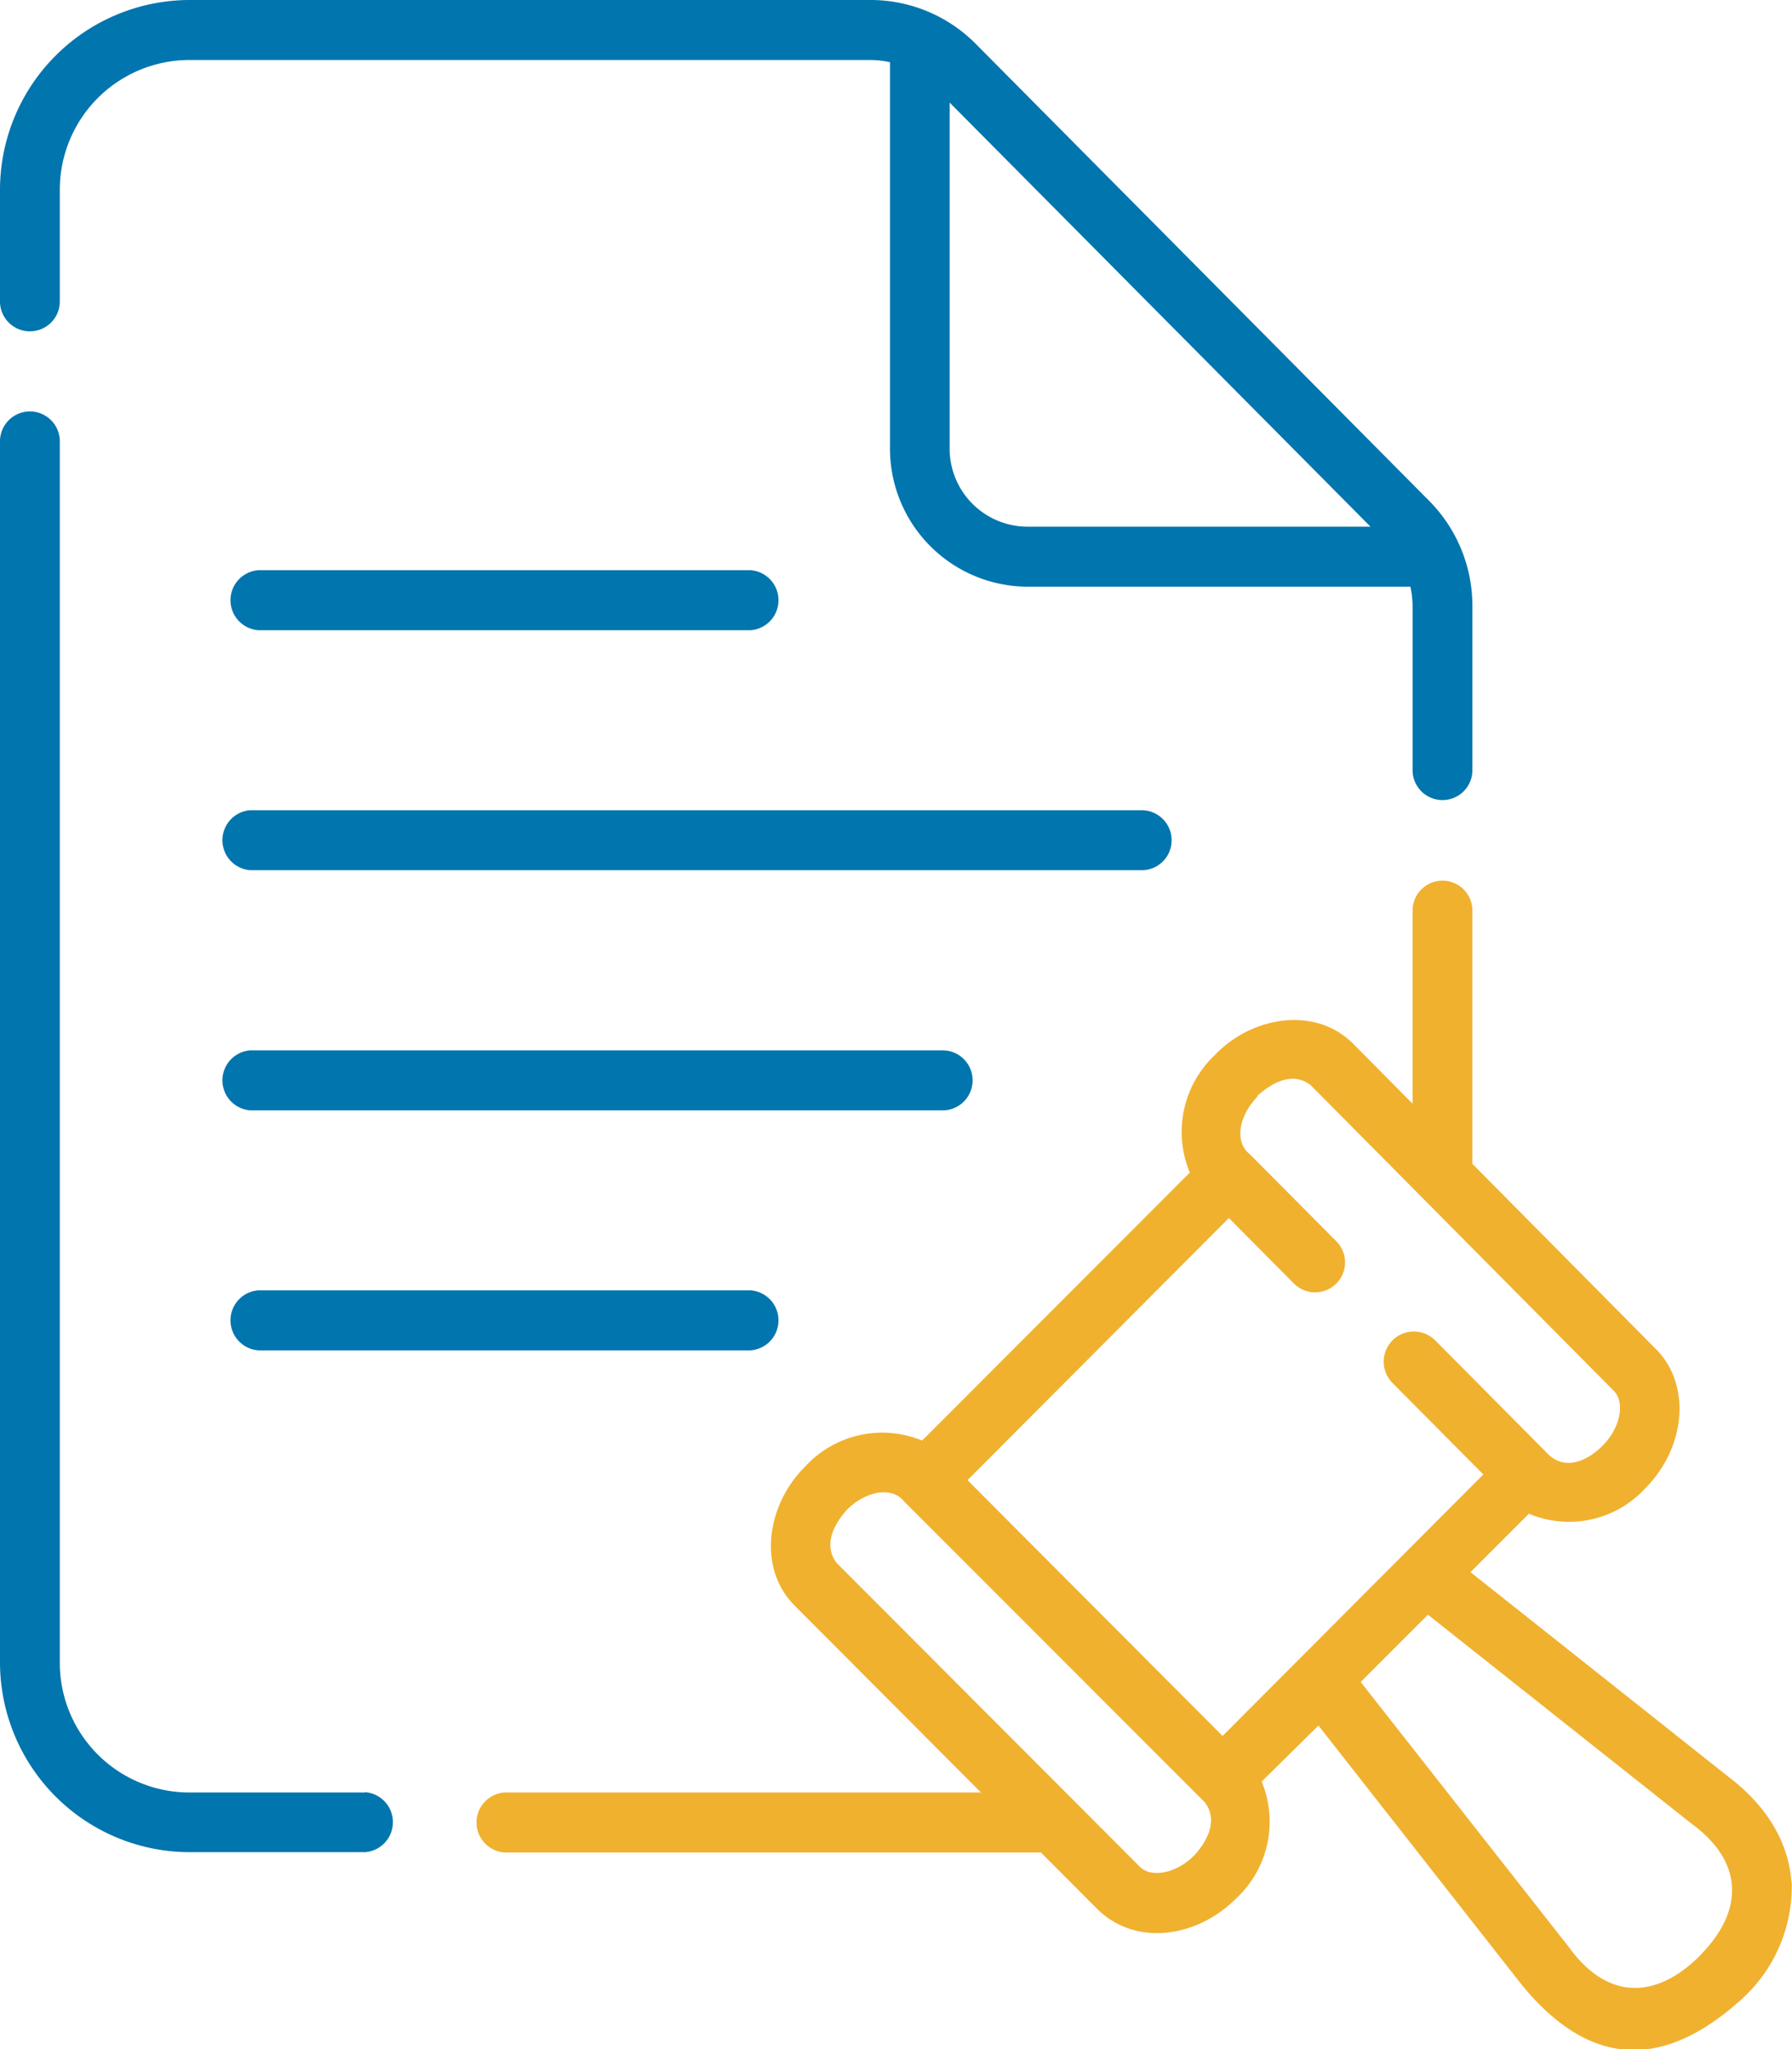
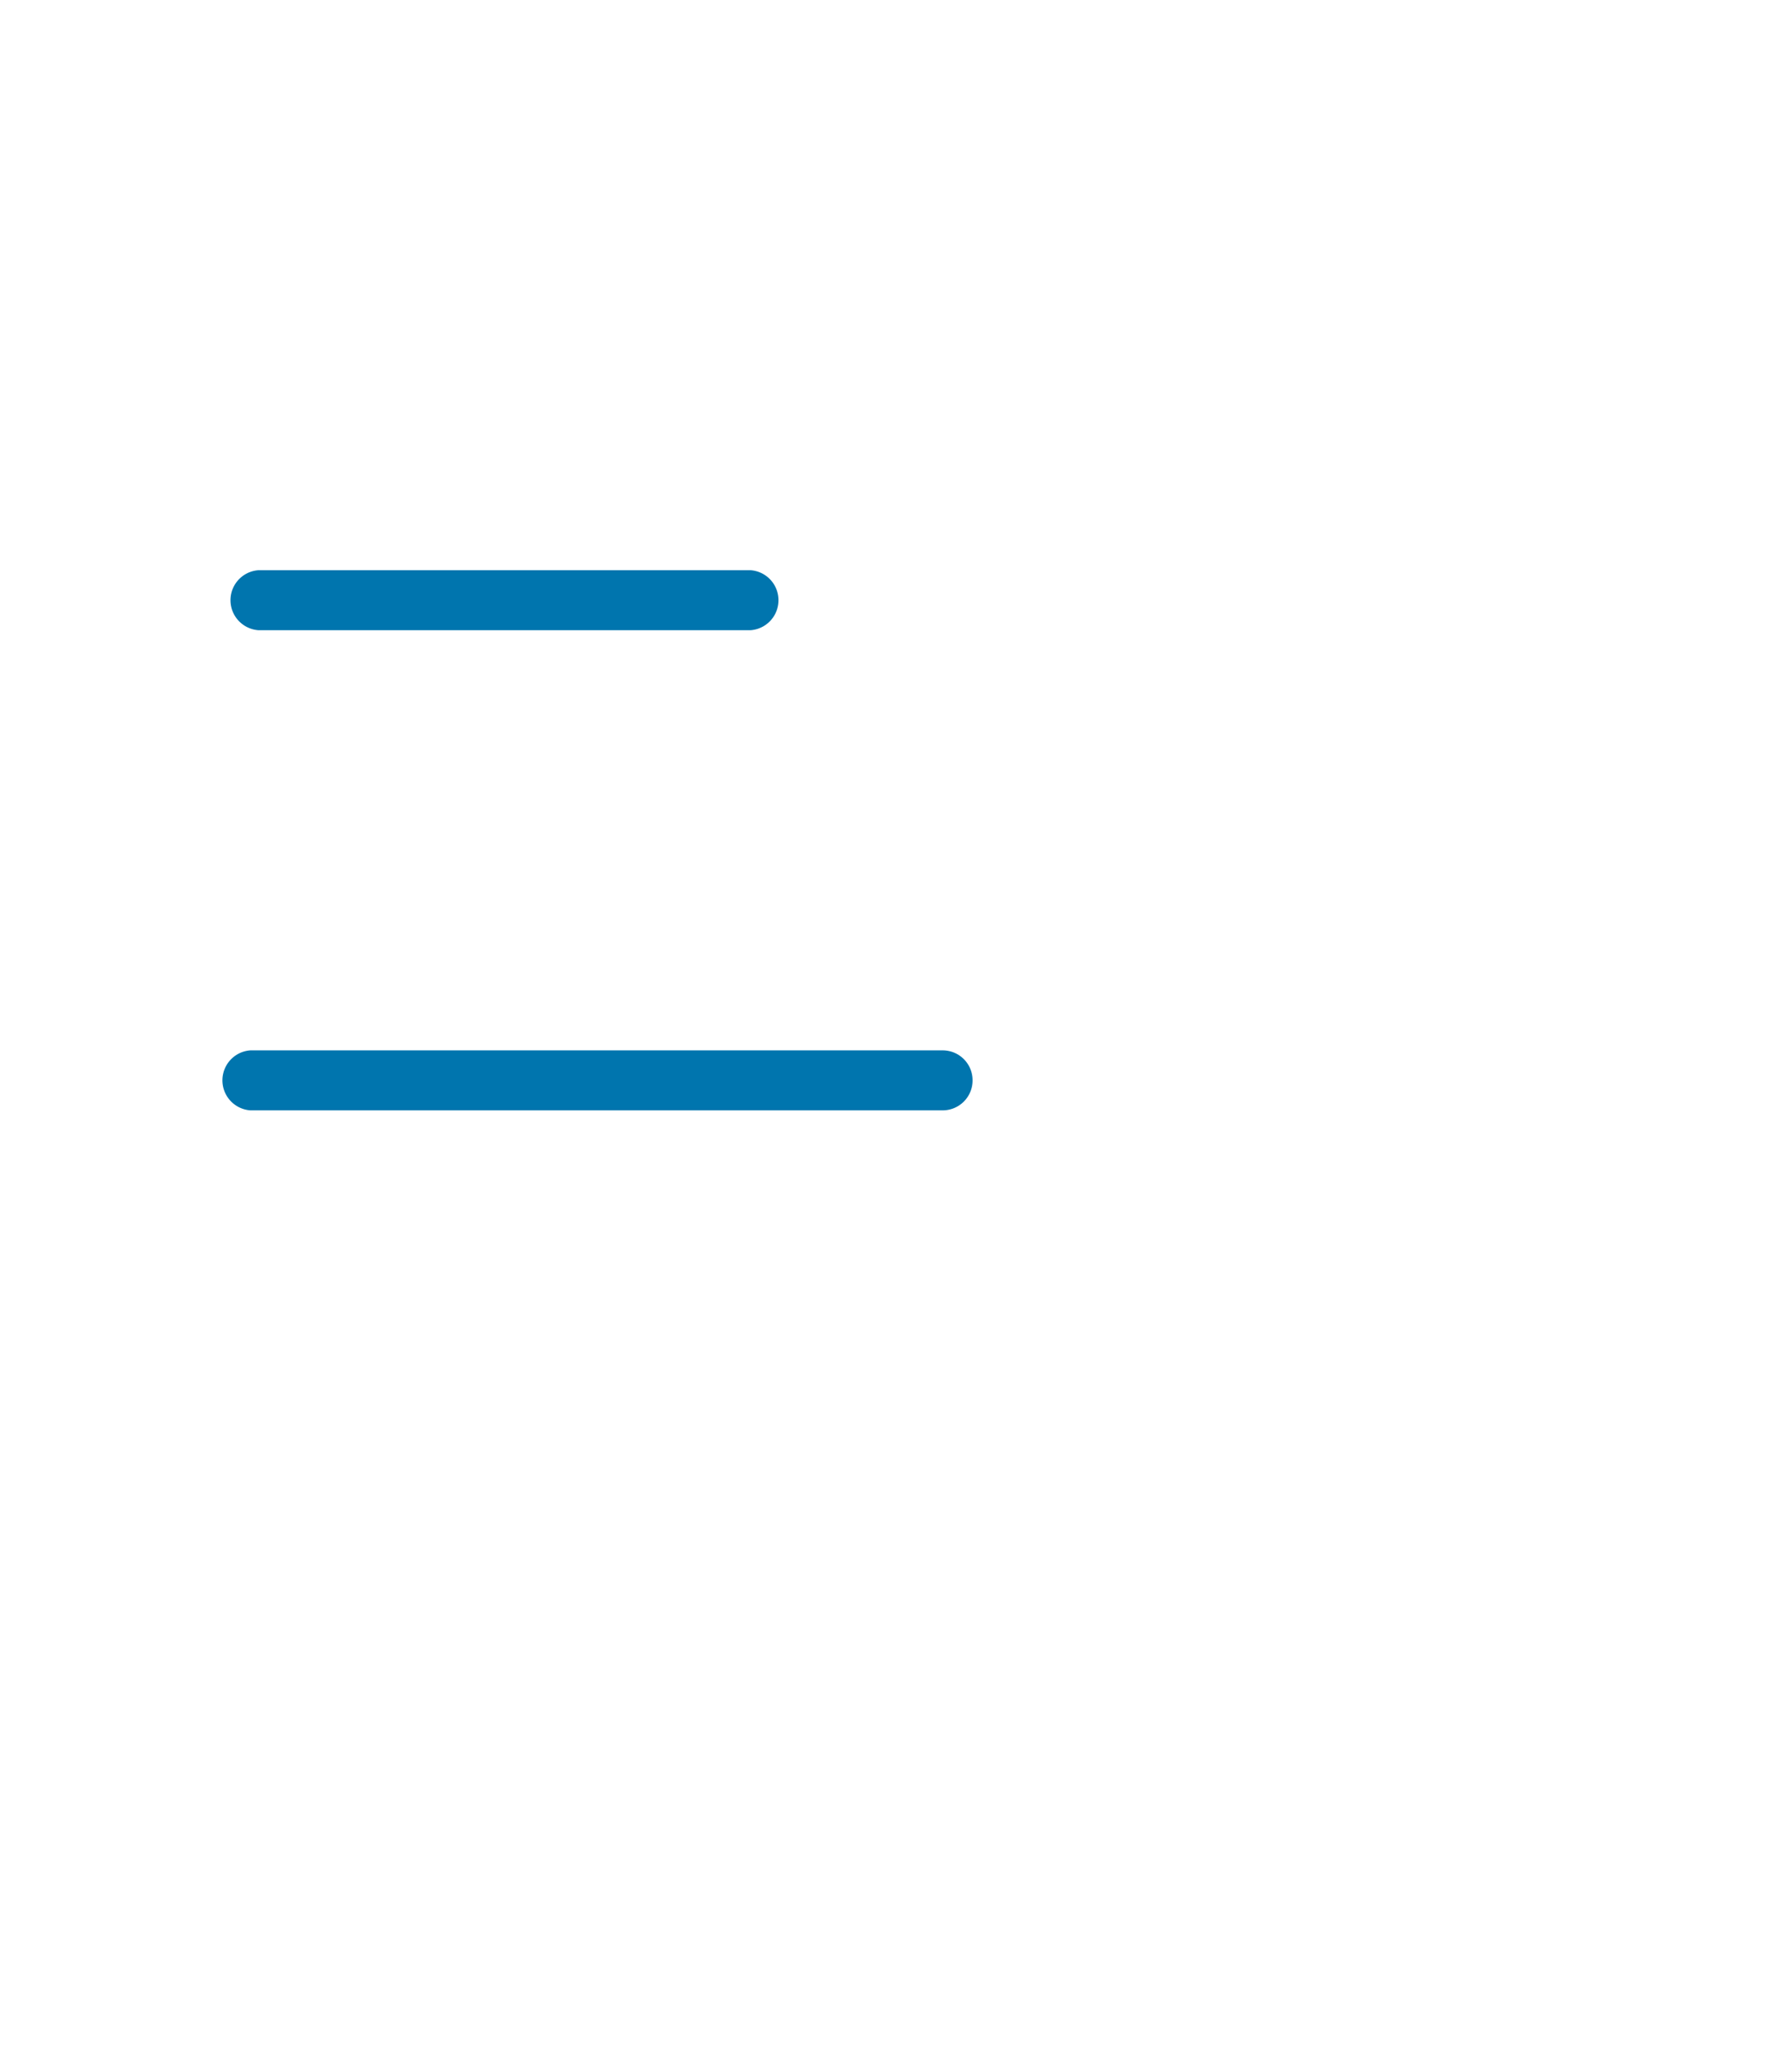
<svg xmlns="http://www.w3.org/2000/svg" viewBox="0 0 113.26 129.45">
  <defs>
    <style>.cls-1{fill:#0075ae;}.cls-2{fill:#f0b12f;}</style>
  </defs>
  <g id="Layer_2" data-name="Layer 2">
    <g id="Layer_1-2" data-name="Layer 1">
-       <path class="cls-1" d="M86.62,33.27H64.93a4.93,4.93,0,0,1-4.91-5V6.48ZM1.89,20.93A1.89,1.89,0,0,0,3.78,19V12A8.2,8.2,0,0,1,12,3.79H55a5.77,5.77,0,0,1,1.25.14V28.32a8.72,8.72,0,0,0,8.68,8.74H89.14a5.75,5.75,0,0,1,.14,1.24V48.65a1.89,1.89,0,1,0,3.78,0V38.3a9.42,9.42,0,0,0-2.76-6.69L61.68,2.78A9.36,9.36,0,0,0,55,0H12A12,12,0,0,0,0,12v7A1.89,1.89,0,0,0,1.89,20.93Z" />
-       <path class="cls-1" d="M23.07,113.23H12A8.19,8.19,0,0,1,3.78,105V27.88a1.89,1.89,0,1,0-3.78,0V105a12,12,0,0,0,12,12H23.07a1.9,1.9,0,0,0,0-3.79" />
      <path class="cls-1" d="M16.33,39.81H47.44a1.9,1.9,0,0,0,0-3.79H16.33a1.9,1.9,0,0,0,0,3.79" />
-       <path class="cls-1" d="M16.33,81.51a1.9,1.9,0,0,0,0,3.79H47.44a1.9,1.9,0,0,0,0-3.79Z" />
-       <path class="cls-1" d="M74.05,53.08a1.9,1.9,0,0,0-1.89-1.9H15.82a1.9,1.9,0,0,0,0,3.79H72.16a1.89,1.89,0,0,0,1.89-1.89" />
      <path class="cls-1" d="M61.47,68.24a1.89,1.89,0,0,0-1.89-1.89H15.82a1.9,1.9,0,0,0,0,3.79H59.58a1.89,1.89,0,0,0,1.89-1.9" />
-       <path class="cls-2" d="M107.44,123.54c-2.84,2.83-5.9,2.76-8.28-.54L86,106.25,90.25,102l16.66,13.2c3.28,2.39,3.36,5.48.53,8.33m-32-6.29c-1.09,1.09-2.67,1.41-3.4.68L52.88,98.73c-.85-1.1-.22-2.41.68-3.39,1.19-1.16,2.81-1.46,3.58-.5l19,19c.85,1.1.22,2.41-.68,3.39m4-48c1-.9,2.28-1.54,3.38-.68L102,87.86c.72.73.41,2.31-.66,3.41s-2.49,1.63-3.54.54l-7.08-7.13A1.89,1.89,0,1,0,88,87.35l5.75,5.79L77.27,109.66,61.15,93.5,77.67,76.94l4.11,4.14a1.89,1.89,0,1,0,2.68-2.67L79,72.92c-1-.78-.71-2.41.46-3.63m33.76,49.56c-.13-1.74-.92-4.3-4-6.63L92.94,99.31l3.69-3.69A6.54,6.54,0,0,0,104,94c2.58-2.61,2.88-6.54.67-8.77L93.06,73.52v-16a1.89,1.89,0,0,0-3.78,0V69.72l-3.75-3.78c-2.38-2.41-6.41-1.74-8.72.68a6.67,6.67,0,0,0-1.61,7.45L58.28,91a6.61,6.61,0,0,0-7.39,1.64C48.5,95,47.82,99,50.22,101.42L62,113.23H31.88a1.9,1.9,0,0,0,0,3.79H65.79l3.59,3.6c2.46,2.38,6.31,1.74,8.73-.68a6.61,6.61,0,0,0,1.63-7.4L83.33,109l12.85,16.38c4.62,5.63,9.32,5.06,13.93.88a9.6,9.6,0,0,0,3.13-7.36" />
    </g>
  </g>
</svg>